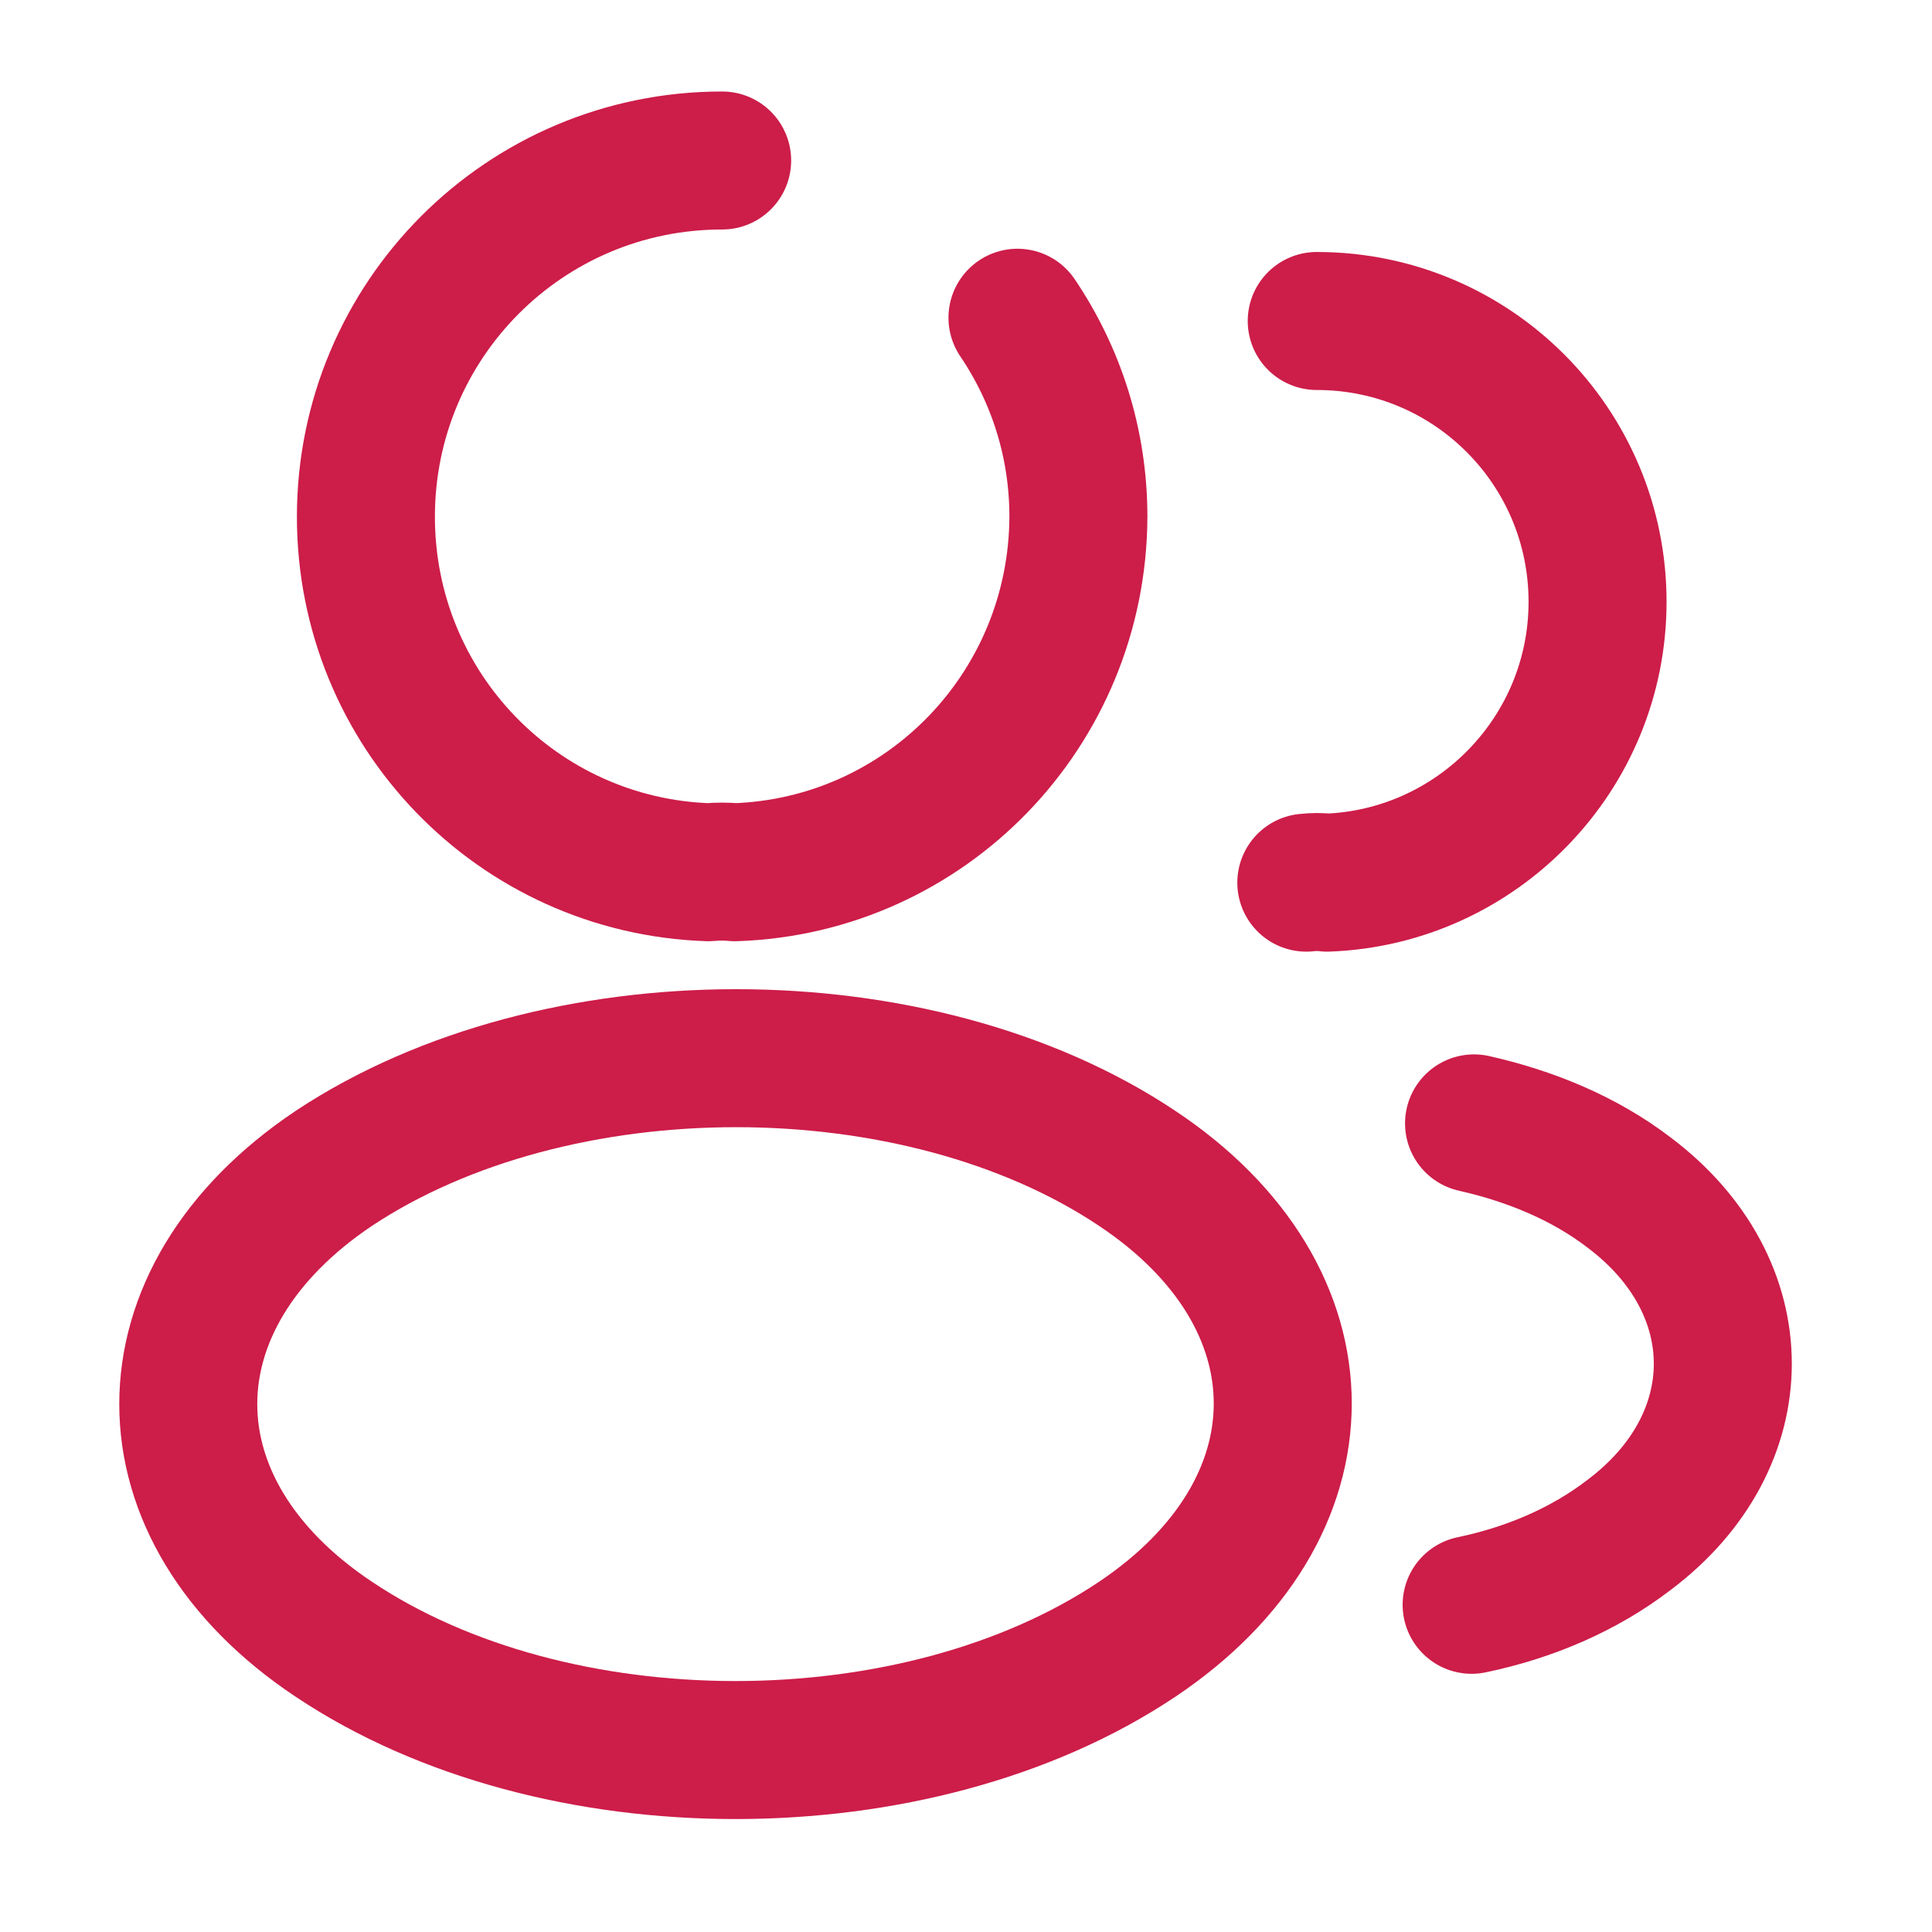
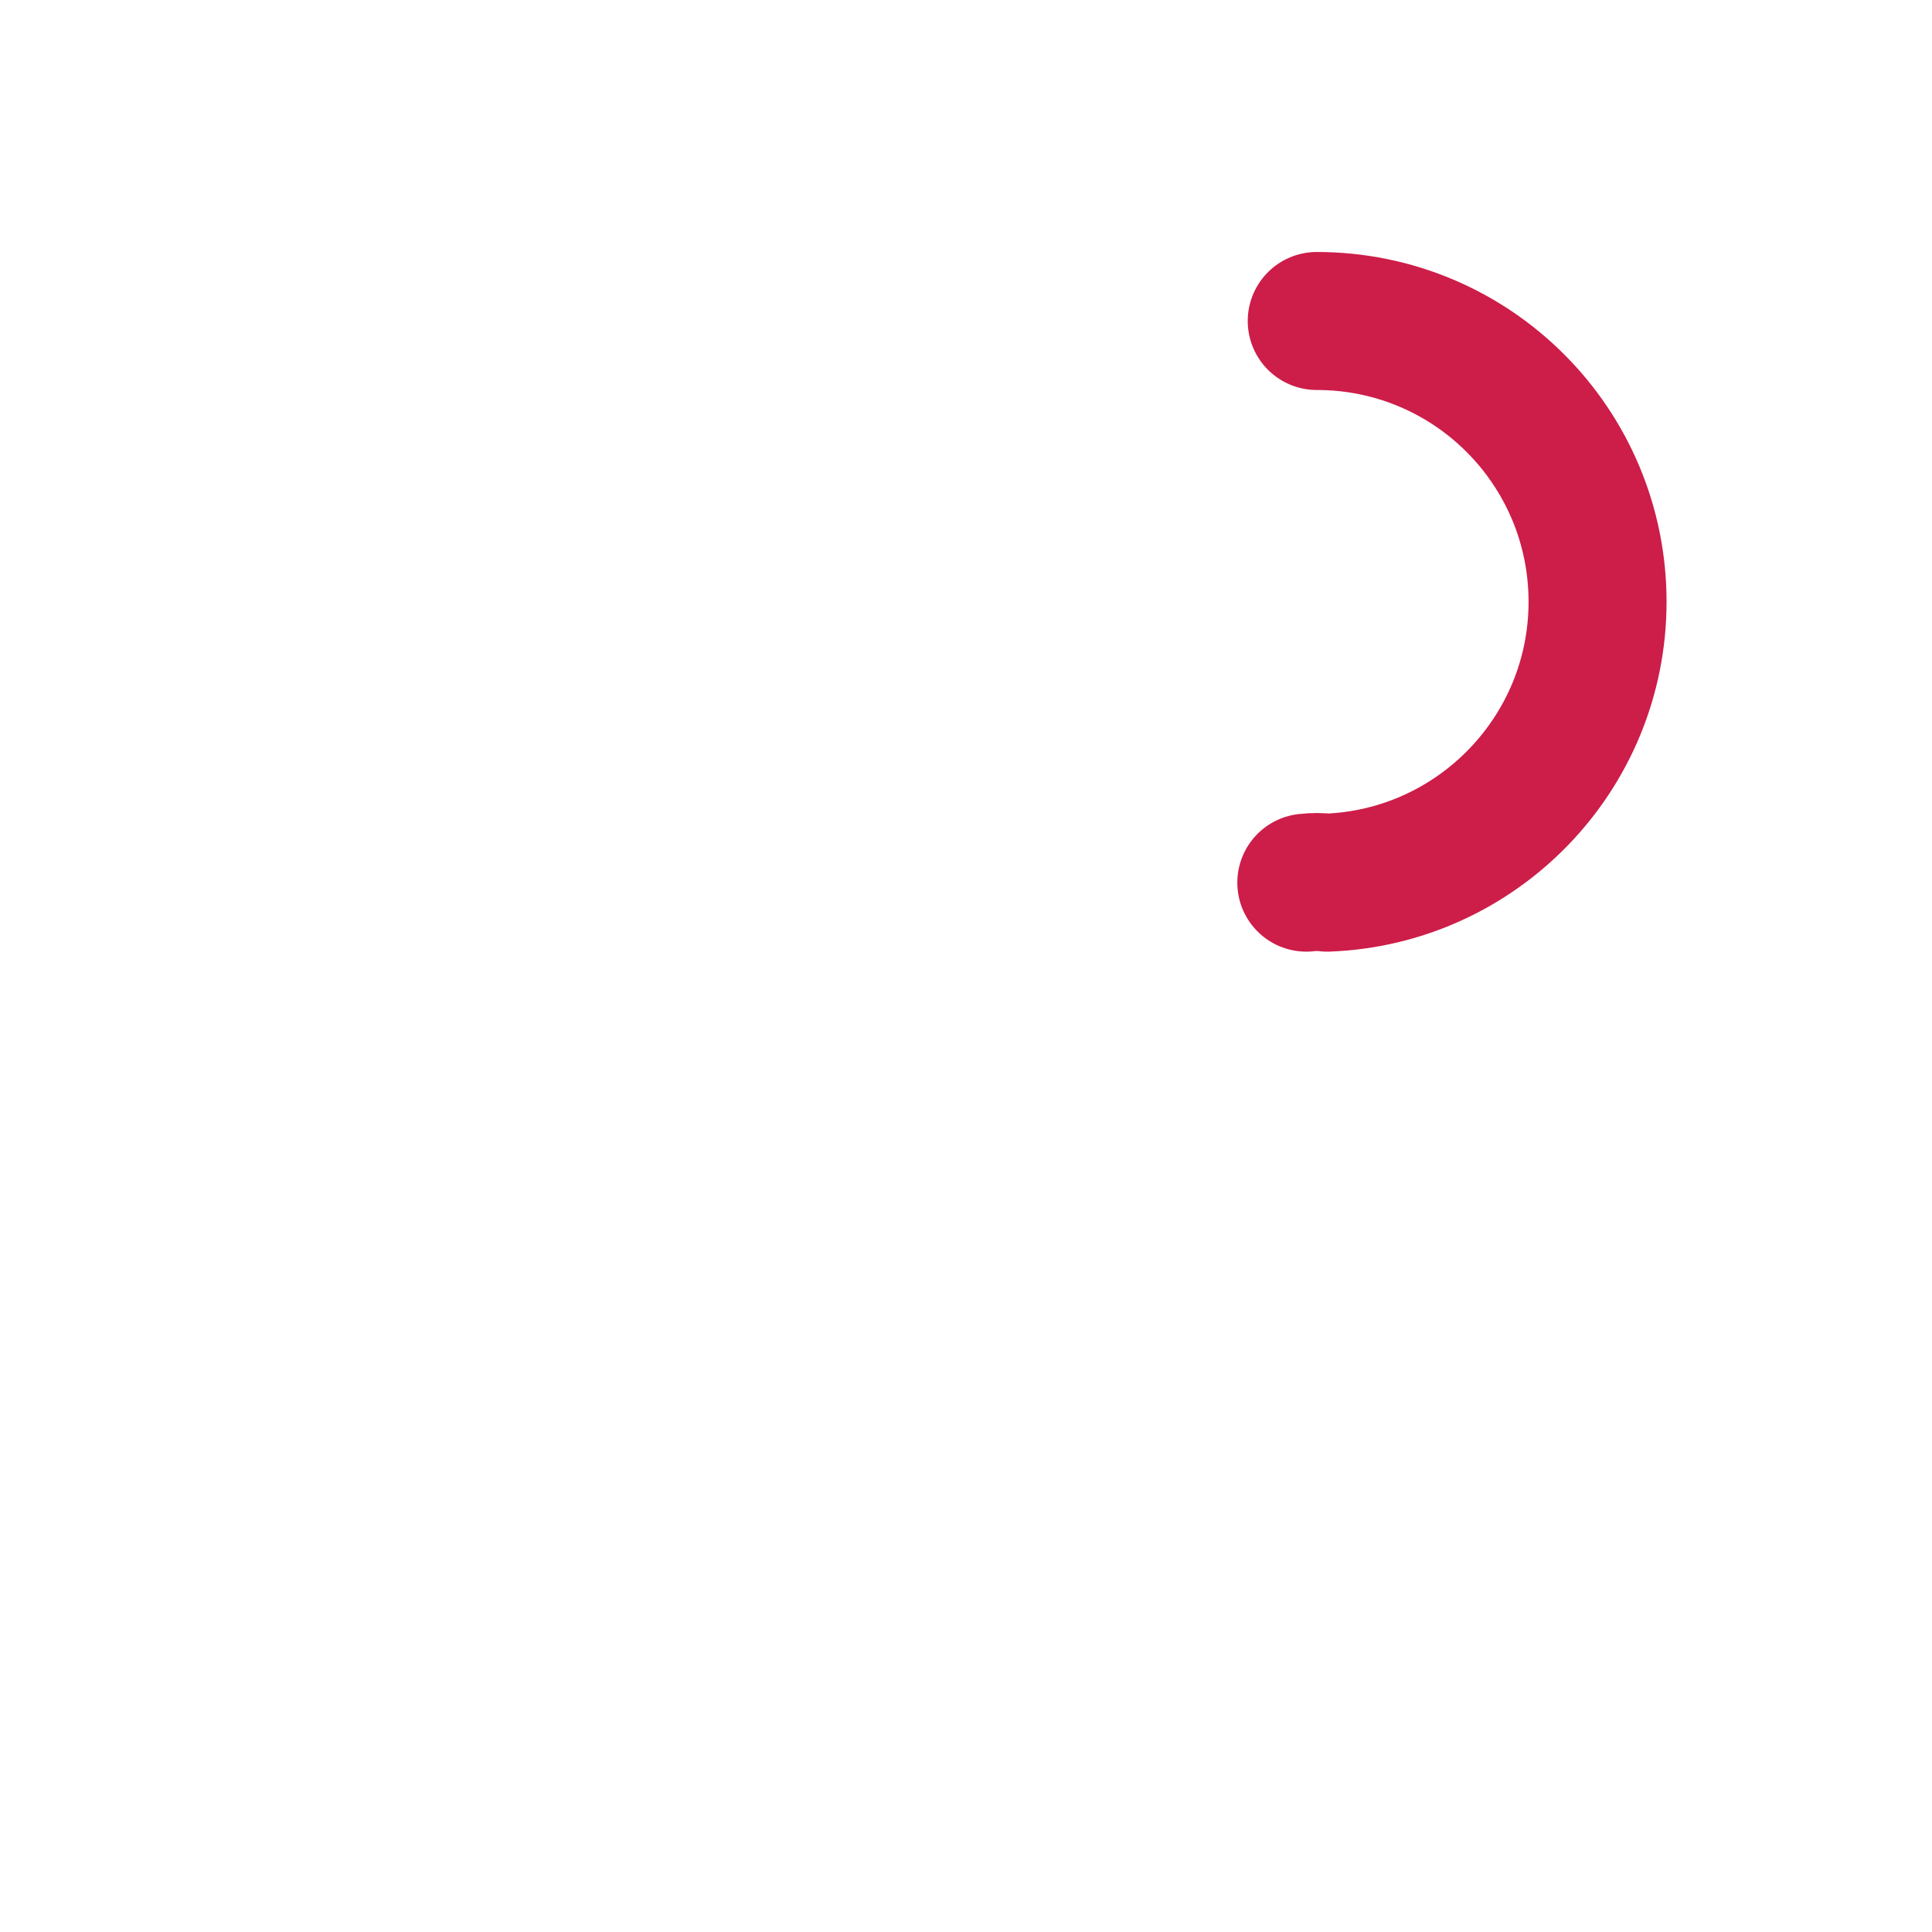
<svg xmlns="http://www.w3.org/2000/svg" width="28" height="28" viewBox="0 0 28 28" fill="none">
-   <path d="M14.746 4.605C15.304 5.431 15.629 6.419 15.629 7.489C15.618 10.28 13.42 12.548 10.652 12.641C10.536 12.629 10.396 12.629 10.268 12.641C7.501 12.548 5.303 10.28 5.303 7.489C5.303 4.64 7.605 2.326 10.466 2.326" stroke="#CD1D49" stroke-width="2" stroke-linecap="round" stroke-linejoin="round" />
  <path d="M19.083 4.652C21.339 4.652 23.153 6.477 23.153 8.722C23.153 10.92 21.409 12.711 19.234 12.792C19.141 12.78 19.036 12.78 18.932 12.792" stroke="#CD1D49" stroke-width="2" stroke-linecap="round" stroke-linejoin="round" />
-   <path d="M4.839 16.932C2.025 18.816 2.025 21.886 4.839 23.758C8.037 25.898 13.282 25.898 16.48 23.758C19.294 21.874 19.294 18.804 16.48 16.932C13.294 14.804 8.049 14.804 4.839 16.932Z" stroke="#CD1D49" stroke-width="2" stroke-linecap="round" stroke-linejoin="round" />
-   <path d="M21.328 23.258C22.165 23.084 22.956 22.747 23.607 22.247C25.422 20.886 25.422 18.642 23.607 17.281C22.968 16.792 22.189 16.467 21.363 16.281" stroke="#CD1D49" stroke-width="2" stroke-linecap="round" stroke-linejoin="round" />
</svg>